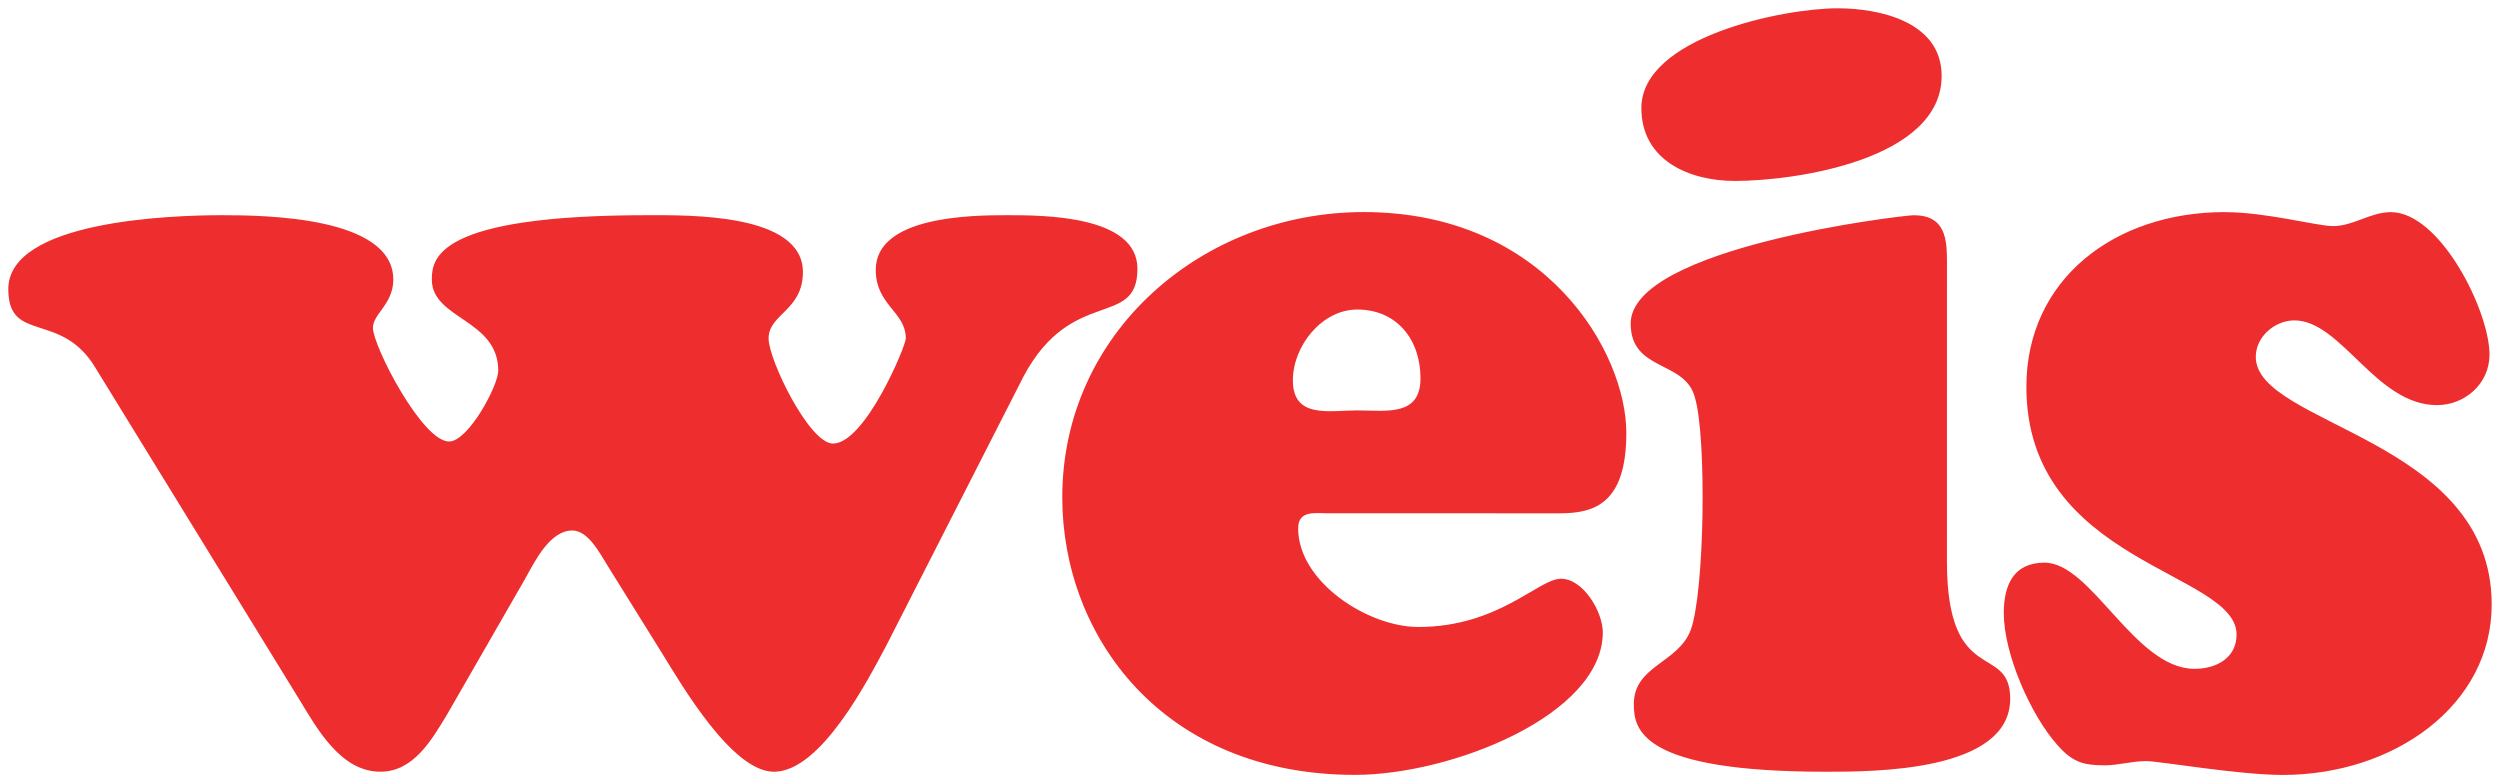
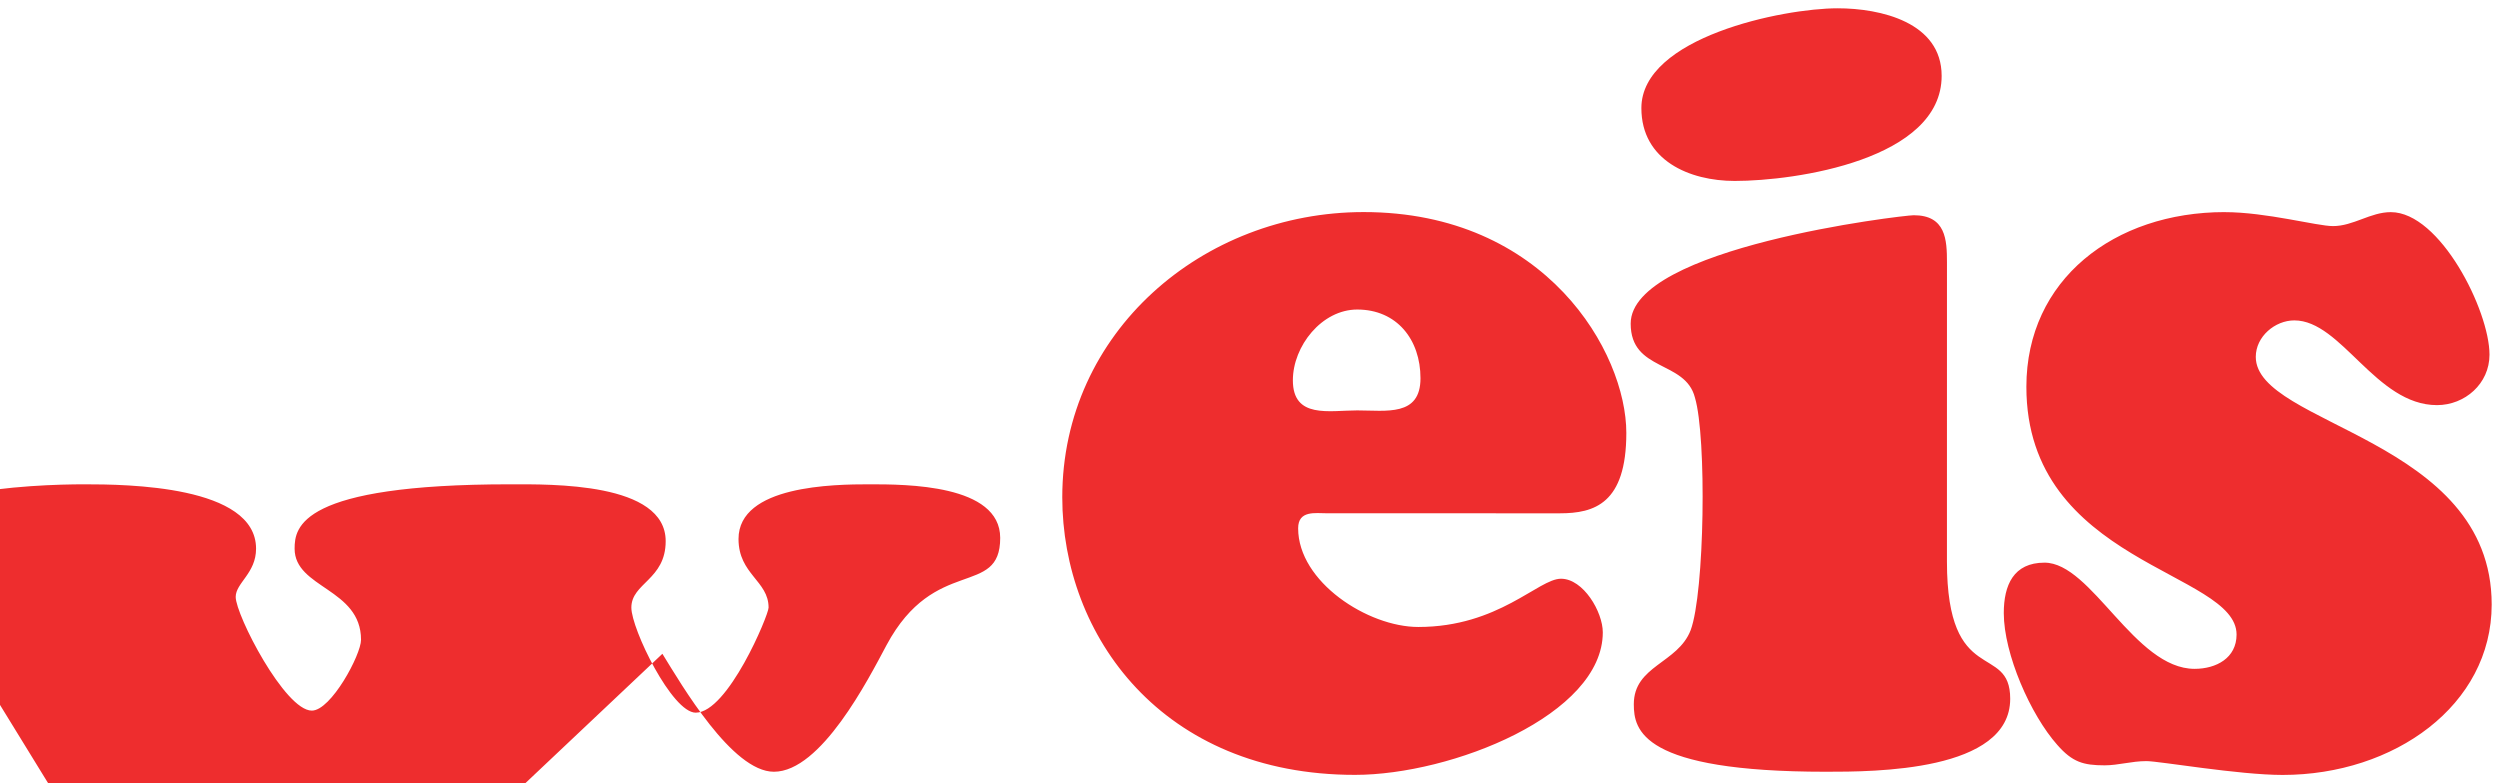
<svg xmlns="http://www.w3.org/2000/svg" xmlns:ns1="http://www.inkscape.org/namespaces/inkscape" xmlns:ns2="http://sodipodi.sourceforge.net/DTD/sodipodi-0.dtd" width="302" height="94.607" viewBox="0 0 79.904 25.031" version="1.1" id="svg145" ns1:version="0.92.0 r15299" ns2:docname="weis.svg">
  <defs id="defs139">
    <clipPath id="clipPath30" clipPathUnits="userSpaceOnUse">
-       <path ns1:connector-curvature="0" id="path28" d="M 52.56,27 H 205.2 V 56.245 H 52.56 Z" />
-     </clipPath>
+       </clipPath>
  </defs>
  <ns2:namedview id="base" pagecolor="#ffffff" bordercolor="#666666" borderopacity="1.0" ns1:pageopacity="0.0" ns1:pageshadow="2" ns1:zoom="2.9900002" ns1:cx="149.99999" ns1:cy="46.303276" ns1:document-units="mm" ns1:current-layer="layer1" showgrid="false" ns1:window-width="1280" ns1:window-height="744" ns1:window-x="-4" ns1:window-y="-4" ns1:window-maximized="1" fit-margin-top="0" fit-margin-left="0" fit-margin-right="0" fit-margin-bottom="0" units="px" />
  <g ns1:label="Layer 1" ns1:groupmode="layer" id="layer1" transform="translate(-69.41,-128.434)">
-     <path ns1:connector-curvature="0" id="path42" style="fill:#ee2d2e;fill-opacity:1;fill-rule:nonzero;stroke:none;stroke-width:0.353" d="m 90.581,149.33 c 0.616,0.996 2.228,3.77 3.564,3.77 1.507,0 3.014,-2.948 3.599,-4.045 l 4.386,-8.601 c 1.542,-2.879 3.634,-1.507 3.634,-3.429 0,-1.713 -3.018,-1.713 -4.18,-1.713 -1.131,0 -4.184,0.033 -4.184,1.747 0,1.131 0.961,1.337 0.961,2.193 0,0.241 -1.302,3.359 -2.329,3.359 -0.755,0 -2.057,-2.673 -2.057,-3.359 0,-0.786 1.097,-0.891 1.097,-2.123 0,-1.887 -3.669,-1.817 -4.971,-1.817 -6.718,0 -6.889,1.372 -6.889,2.057 0,1.267 2.123,1.267 2.123,2.913 0,0.477 -0.957,2.263 -1.573,2.263 -0.86,0 -2.433,-3.053 -2.433,-3.634 0,-0.446 0.651,-0.756 0.651,-1.542 0,-2.022 -4.149,-2.057 -5.486,-2.057 -1.577,0 -6.819,0.17 -6.819,2.363 0,1.747 1.678,0.686 2.778,2.503 l 6.509,10.589 c 0.585,0.961 1.337,2.332 2.607,2.332 1.062,0 1.643,-1.027 2.123,-1.817 l 2.503,-4.351 c 0.306,-0.55 0.786,-1.542 1.507,-1.542 0.515,0 0.891,0.751 1.131,1.131 z m 28.686,-4.49 c 1.097,0 2.123,-0.306 2.123,-2.569 0,-2.573 -2.569,-7.059 -8.396,-7.059 -5.141,0 -9.632,3.836 -9.632,9.116 0,4.421 3.189,8.872 9.357,8.872 3.084,0 7.919,-1.918 7.919,-4.556 0,-0.651 -0.62,-1.713 -1.337,-1.713 -0.721,0 -1.988,1.542 -4.56,1.542 -1.612,0 -3.84,-1.441 -3.84,-3.154 0,-0.581 0.55,-0.48 0.926,-0.48 z m -6.478,-3.289 c -0.891,0 -2.057,0.275 -2.057,-0.961 0,-1.096 0.926,-2.263 2.057,-2.263 1.267,0 2.022,0.961 2.022,2.197 0,1.232 -1.097,1.027 -2.022,1.027 m 18.849,-4.731 c 0,-0.72 -0.035,-1.507 -1.062,-1.507 -0.345,0 -9.047,1.027 -9.047,3.464 0,1.542 1.747,1.162 2.053,2.363 0.38,1.267 0.31,6.238 -0.136,7.435 -0.411,1.065 -1.817,1.131 -1.817,2.367 0,0.822 0.24,2.158 6.137,2.158 1.542,0 5.893,0 5.893,-2.332 0,-1.813 -2.022,-0.34 -2.022,-4.386 z m -0.17,-5.963 c 0,-1.713 -1.953,-2.158 -3.324,-2.158 -1.747,0 -6.273,0.926 -6.273,3.189 0,1.678 1.542,2.329 2.983,2.329 1.953,0 6.614,-0.685 6.614,-3.359 m 9.047,4.355 c -3.53,0 -6.339,2.158 -6.339,5.583 0,5.657 6.718,5.897 6.718,7.919 0,0.751 -0.651,1.096 -1.341,1.096 -1.918,0 -3.289,-3.394 -4.797,-3.394 -0.992,0 -1.302,0.72 -1.302,1.612 0,1.302 0.856,3.254 1.712,4.215 0.48,0.546 0.825,0.651 1.511,0.651 0.442,0 0.856,-0.135 1.337,-0.135 0.411,0 2.945,0.442 4.351,0.442 3.564,0 6.683,-2.224 6.683,-5.447 0,-5.312 -7.54,-5.722 -7.54,-7.915 0,-0.651 0.616,-1.166 1.232,-1.166 1.507,0 2.604,2.708 4.56,2.708 0.891,0 1.678,-0.685 1.678,-1.612 0,-1.406 -1.577,-4.556 -3.154,-4.556 -0.651,0 -1.197,0.446 -1.848,0.446 -0.515,0 -2.127,-0.446 -3.464,-0.446" />
+     <path ns1:connector-curvature="0" id="path42" style="fill:#ee2d2e;fill-opacity:1;fill-rule:nonzero;stroke:none;stroke-width:0.353" d="m 90.581,149.33 c 0.616,0.996 2.228,3.77 3.564,3.77 1.507,0 3.014,-2.948 3.599,-4.045 c 1.542,-2.879 3.634,-1.507 3.634,-3.429 0,-1.713 -3.018,-1.713 -4.18,-1.713 -1.131,0 -4.184,0.033 -4.184,1.747 0,1.131 0.961,1.337 0.961,2.193 0,0.241 -1.302,3.359 -2.329,3.359 -0.755,0 -2.057,-2.673 -2.057,-3.359 0,-0.786 1.097,-0.891 1.097,-2.123 0,-1.887 -3.669,-1.817 -4.971,-1.817 -6.718,0 -6.889,1.372 -6.889,2.057 0,1.267 2.123,1.267 2.123,2.913 0,0.477 -0.957,2.263 -1.573,2.263 -0.86,0 -2.433,-3.053 -2.433,-3.634 0,-0.446 0.651,-0.756 0.651,-1.542 0,-2.022 -4.149,-2.057 -5.486,-2.057 -1.577,0 -6.819,0.17 -6.819,2.363 0,1.747 1.678,0.686 2.778,2.503 l 6.509,10.589 c 0.585,0.961 1.337,2.332 2.607,2.332 1.062,0 1.643,-1.027 2.123,-1.817 l 2.503,-4.351 c 0.306,-0.55 0.786,-1.542 1.507,-1.542 0.515,0 0.891,0.751 1.131,1.131 z m 28.686,-4.49 c 1.097,0 2.123,-0.306 2.123,-2.569 0,-2.573 -2.569,-7.059 -8.396,-7.059 -5.141,0 -9.632,3.836 -9.632,9.116 0,4.421 3.189,8.872 9.357,8.872 3.084,0 7.919,-1.918 7.919,-4.556 0,-0.651 -0.62,-1.713 -1.337,-1.713 -0.721,0 -1.988,1.542 -4.56,1.542 -1.612,0 -3.84,-1.441 -3.84,-3.154 0,-0.581 0.55,-0.48 0.926,-0.48 z m -6.478,-3.289 c -0.891,0 -2.057,0.275 -2.057,-0.961 0,-1.096 0.926,-2.263 2.057,-2.263 1.267,0 2.022,0.961 2.022,2.197 0,1.232 -1.097,1.027 -2.022,1.027 m 18.849,-4.731 c 0,-0.72 -0.035,-1.507 -1.062,-1.507 -0.345,0 -9.047,1.027 -9.047,3.464 0,1.542 1.747,1.162 2.053,2.363 0.38,1.267 0.31,6.238 -0.136,7.435 -0.411,1.065 -1.817,1.131 -1.817,2.367 0,0.822 0.24,2.158 6.137,2.158 1.542,0 5.893,0 5.893,-2.332 0,-1.813 -2.022,-0.34 -2.022,-4.386 z m -0.17,-5.963 c 0,-1.713 -1.953,-2.158 -3.324,-2.158 -1.747,0 -6.273,0.926 -6.273,3.189 0,1.678 1.542,2.329 2.983,2.329 1.953,0 6.614,-0.685 6.614,-3.359 m 9.047,4.355 c -3.53,0 -6.339,2.158 -6.339,5.583 0,5.657 6.718,5.897 6.718,7.919 0,0.751 -0.651,1.096 -1.341,1.096 -1.918,0 -3.289,-3.394 -4.797,-3.394 -0.992,0 -1.302,0.72 -1.302,1.612 0,1.302 0.856,3.254 1.712,4.215 0.48,0.546 0.825,0.651 1.511,0.651 0.442,0 0.856,-0.135 1.337,-0.135 0.411,0 2.945,0.442 4.351,0.442 3.564,0 6.683,-2.224 6.683,-5.447 0,-5.312 -7.54,-5.722 -7.54,-7.915 0,-0.651 0.616,-1.166 1.232,-1.166 1.507,0 2.604,2.708 4.56,2.708 0.891,0 1.678,-0.685 1.678,-1.612 0,-1.406 -1.577,-4.556 -3.154,-4.556 -0.651,0 -1.197,0.446 -1.848,0.446 -0.515,0 -2.127,-0.446 -3.464,-0.446" />
  </g>
</svg>